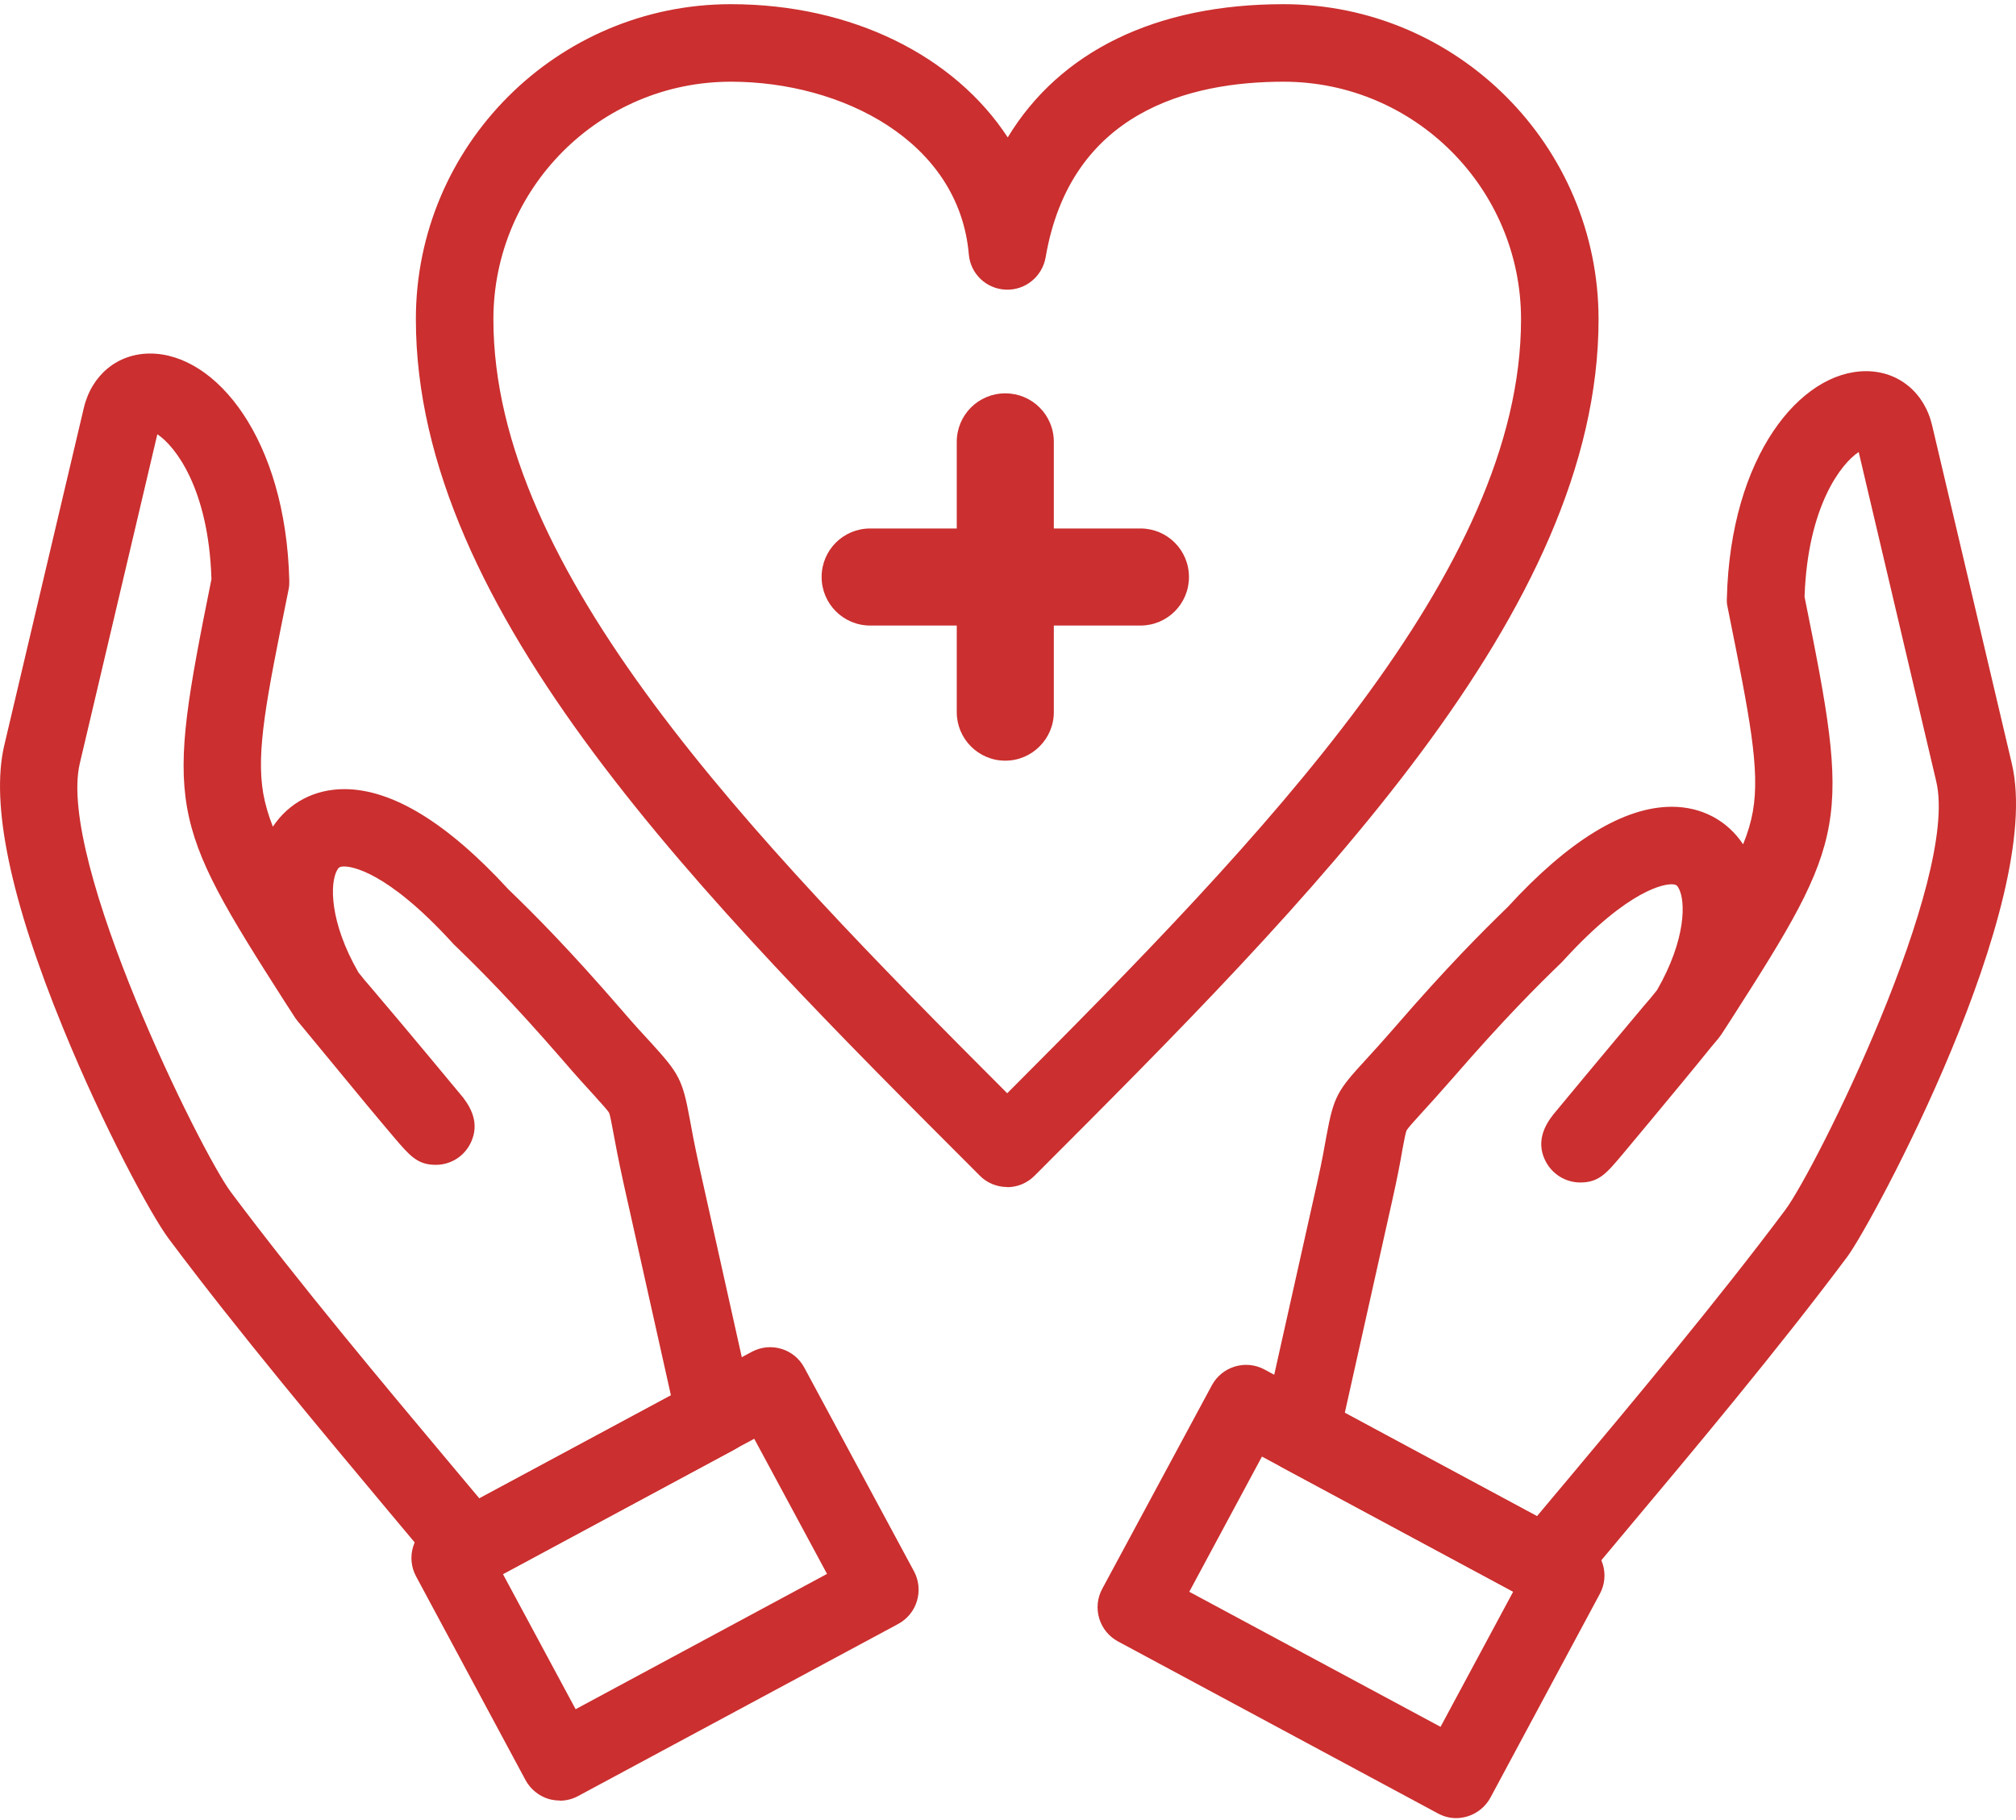
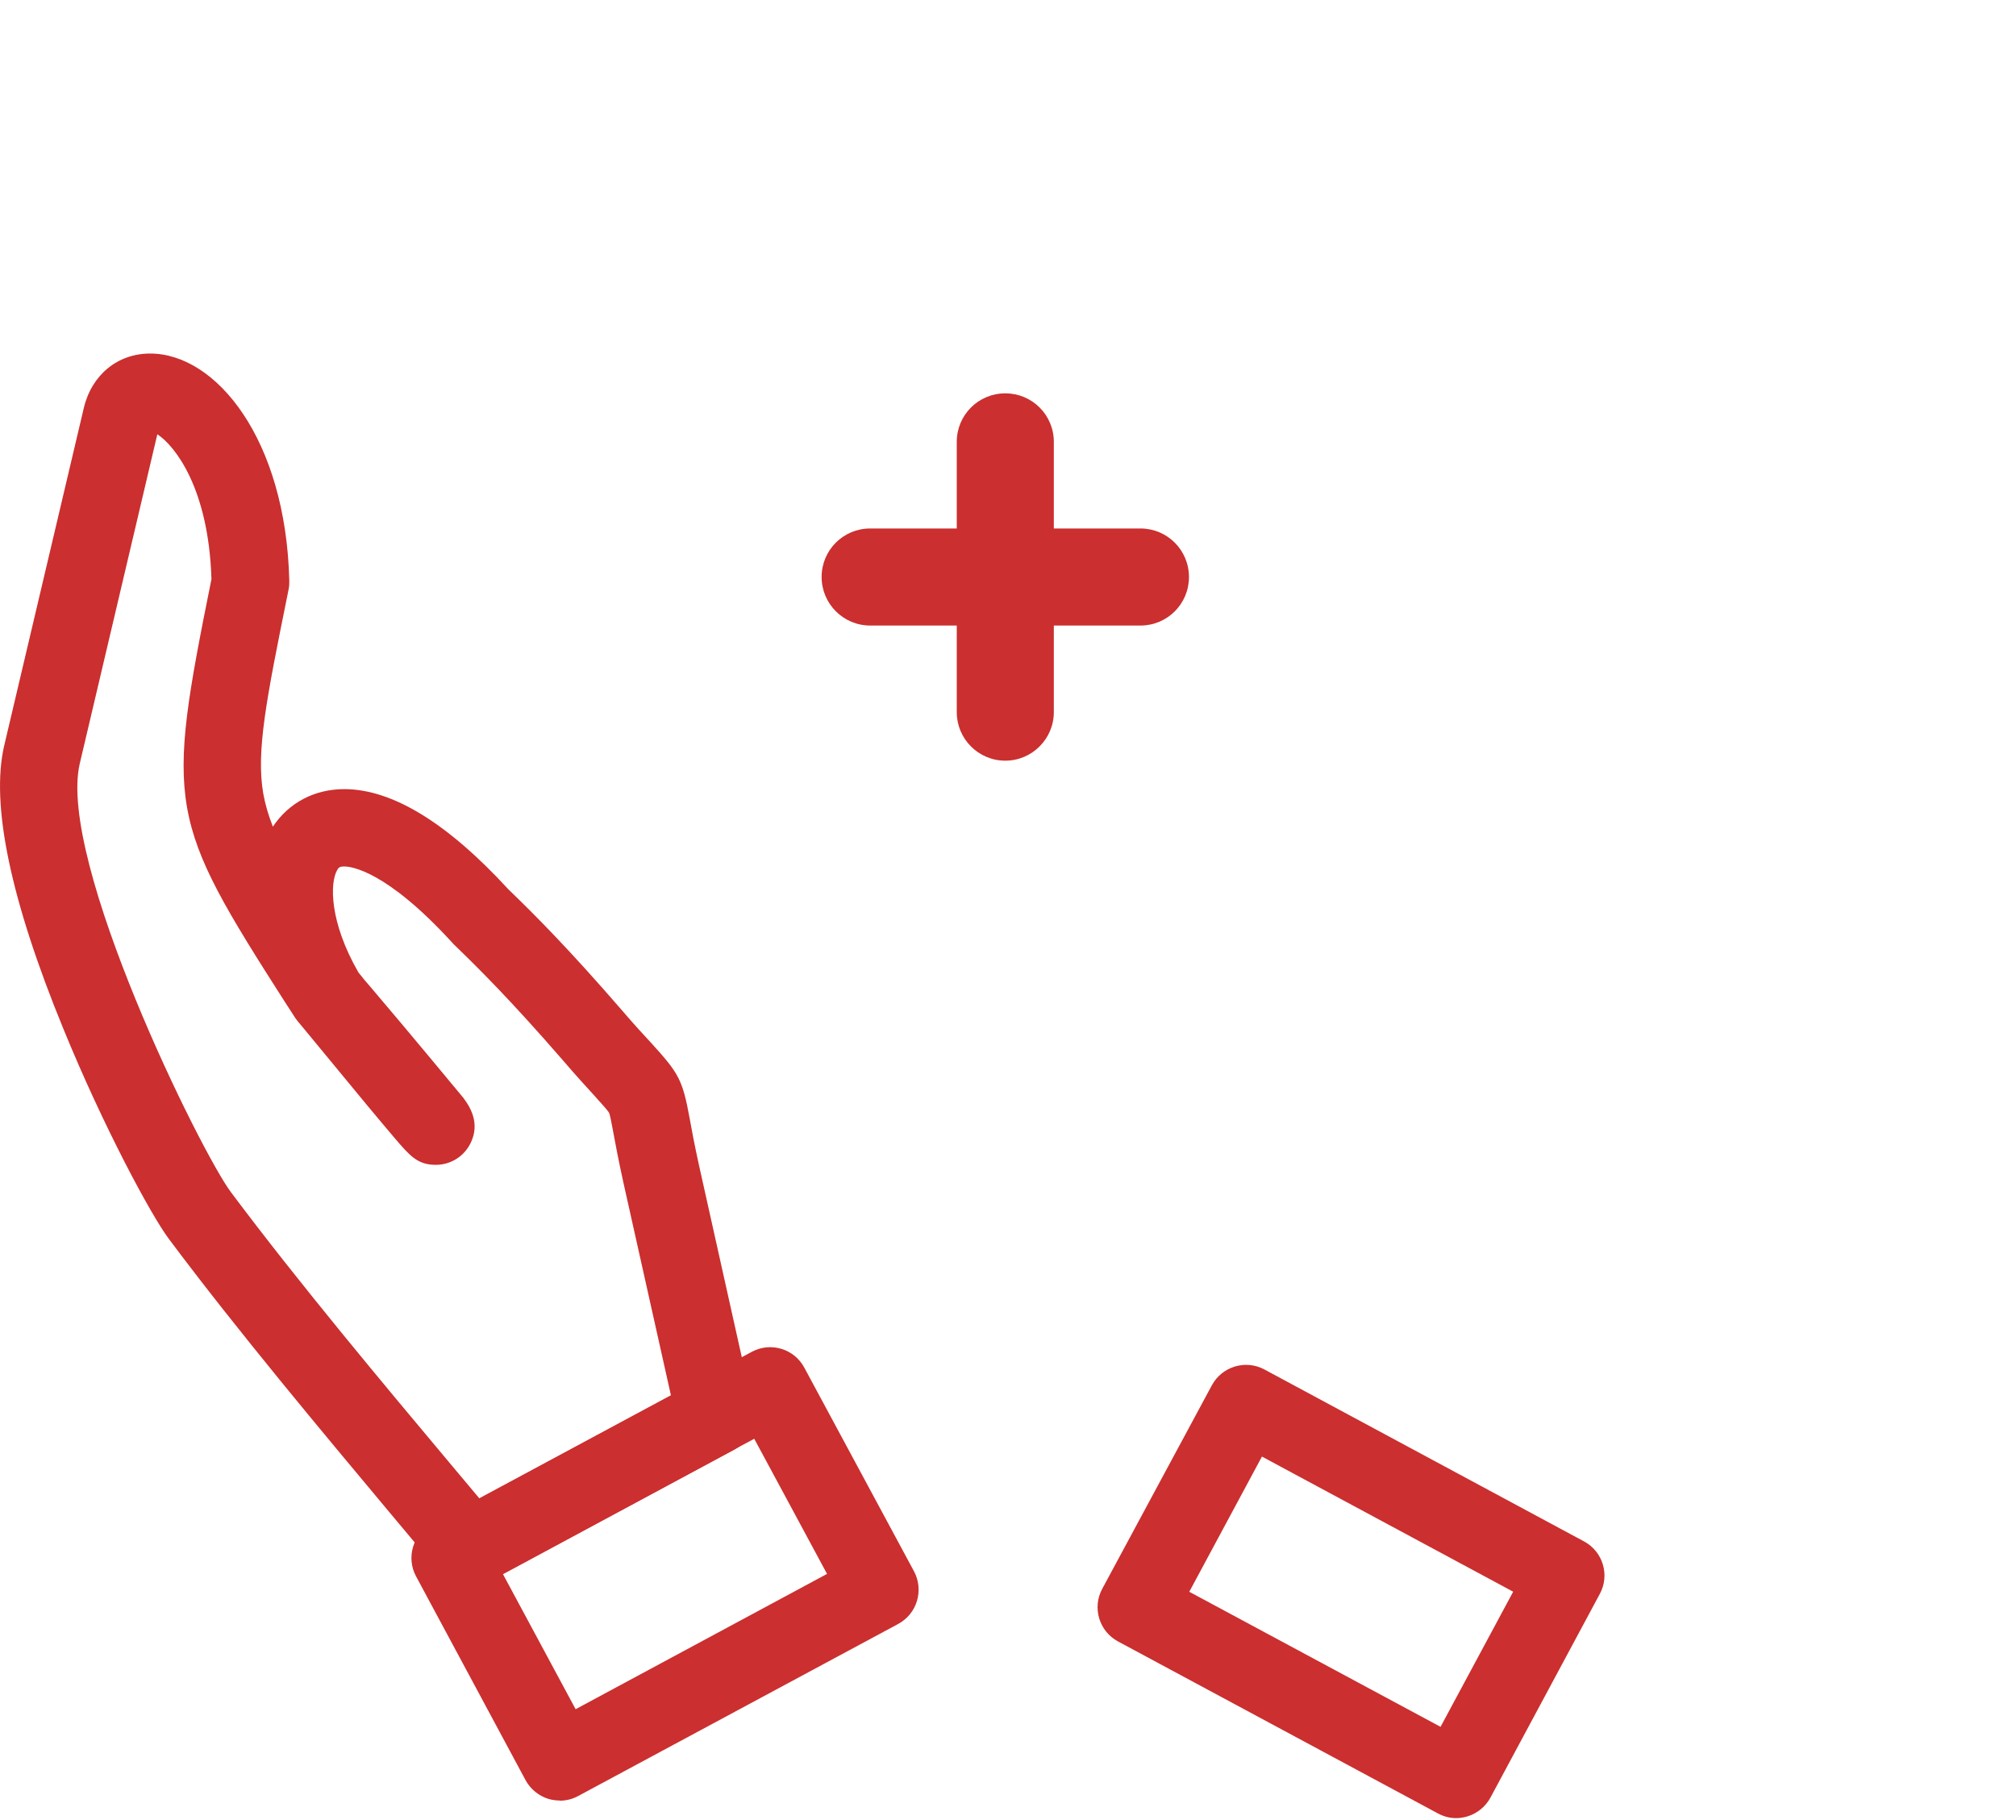
<svg xmlns="http://www.w3.org/2000/svg" id="Capa_2" data-name="Capa 2" viewBox="0 0 115.47 104.24">
  <defs>
    <style>
      .cls-1 {
        fill: #cb2f2f;
      }

      .cls-2 {
        fill: none;
      }

      .cls-3 {
        clip-path: url(#clippath-1);
      }

      .cls-4 {
        clip-path: url(#clippath);
      }
    </style>
    <clipPath id="clippath">
-       <rect class="cls-2" x="23.61" width="68.67" height="68.41" />
-     </clipPath>
+       </clipPath>
    <clipPath id="clippath-1">
      <rect class="cls-2" x="62.85" y="77.4" width="29.43" height="26.84" />
    </clipPath>
  </defs>
  <g id="Capa_2-2" data-name="Capa 2">
    <g class="cls-4">
      <path class="cls-1" d="M57.69,67.99c-.59,0-1.16-.23-1.57-.65-15.88-15.88-32.3-32.3-32.3-49.05C23.81,8.34,31.91.24,41.86.24c6.96,0,12.82,2.98,15.86,7.63C60.7,2.95,66.19.24,73.51.24c9.95,0,18.05,8.1,18.05,18.05,0,16.73-16.4,33.14-32.26,49.01l-.05.05c-.42.42-.98.65-1.57.65ZM41.86,4.68c-7.5,0-13.6,6.1-13.6,13.61,0,14.39,14.69,29.58,29.43,44.33,14.72-14.75,29.43-29.94,29.43-44.33,0-7.5-6.1-13.61-13.6-13.61-5.43,0-12.21,1.74-13.63,10.06-.19,1.1-1.17,1.9-2.28,1.85-1.12-.04-2.03-.91-2.12-2.03-.57-6.49-7.28-9.88-13.62-9.88Z" />
    </g>
    <path class="cls-1" d="M65.32,35.83h-15.48c-1.53,0-2.78-1.24-2.78-2.78s1.24-2.78,2.78-2.78h15.48c1.54,0,2.78,1.24,2.78,2.78s-1.24,2.78-2.78,2.78Z" />
    <path class="cls-1" d="M57.58,43.57c-1.54,0-2.78-1.25-2.78-2.78v-15.48c0-1.54,1.24-2.78,2.78-2.78s2.78,1.24,2.78,2.78v15.48c0,1.53-1.25,2.78-2.78,2.78Z" />
    <path class="cls-1" d="M26.9,90.88c-.65,0-1.29-.28-1.72-.81-.76-.93-1.75-2.11-2.9-3.48-3.65-4.37-8.66-10.34-12.61-15.63-1-1.33-3.73-6.38-6.04-12.03C.59,51.52-.54,46.06.24,42.71l4.56-19.34c.45-1.9,1.94-3.12,3.8-3.12,3.76,0,7.77,4.87,7.97,13.01,0,.17,0,.33-.04.5l-.06.3c-1.21,5.98-1.81,8.98-1.39,11.4.11.61.29,1.23.55,1.89.91-1.37,2.38-2.15,4.09-2.15,2.74,0,5.9,1.93,9.4,5.74,1.53,1.48,3.42,3.37,6.47,6.89.73.85,1.27,1.44,1.71,1.91,1.57,1.73,1.79,2.08,2.2,4.31.11.62.27,1.48.54,2.71l3.09,13.86c.22.97-.24,1.97-1.12,2.44l-14.06,7.57c-.34.18-.7.26-1.05.26ZM9.01,24.88l-4.44,18.85c-1.31,5.57,6.95,22.29,8.66,24.56,3.88,5.19,8.84,11.11,12.47,15.44.64.76,1.22,1.46,1.76,2.1l10.97-5.9-2.73-12.22c-.29-1.33-.46-2.23-.58-2.89-.09-.48-.18-.97-.23-1.07-.07-.14-.45-.55-.88-1.03-.43-.47-1.01-1.1-1.78-2-2.97-3.42-4.79-5.23-6.26-6.65-.03-.03-.06-.06-.09-.1-3.78-4.13-5.79-4.34-6.16-4.34-.28,0-.33.07-.41.21-.42.73-.45,2.96,1.22,5.86.11.14.23.29.37.46l.26.3c.75.88,2.31,2.72,5.36,6.4.02.02.04.04.05.07.66.87.79,1.72.38,2.55-.37.76-1.14,1.24-1.99,1.24-1.05,0-1.49-.52-2.37-1.55-.41-.48-.96-1.14-1.57-1.87-1.23-1.49-2.65-3.21-3.54-4.29-.38-.45-.54-.64-.67-.86l-.46-.71c-6.75-10.55-6.87-11.22-4.24-24.26v-.05c-.17-5.17-2.09-7.59-3.09-8.25Z" />
    <path class="cls-1" d="M32.06,103.13c-.21,0-.43-.03-.64-.09-.56-.17-1.04-.56-1.32-1.08l-6.27-11.67c-.28-.52-.34-1.13-.17-1.69s.56-1.04,1.08-1.32l18.32-9.85c1.08-.58,2.43-.18,3.01.91l6.28,11.66c.28.52.34,1.13.17,1.7-.17.57-.56,1.04-1.08,1.32l-18.32,9.85c-.33.18-.69.27-1.06.27ZM28.8,90.15l4.17,7.75,14.4-7.75-4.17-7.74-14.4,7.74Z" />
-     <path class="cls-1" d="M88.58,91.9c-.36,0-.72-.09-1.05-.27l-14.07-7.57c-.88-.47-1.34-1.47-1.12-2.44l3.1-13.86c.28-1.24.43-2.1.54-2.72.41-2.23.63-2.58,2.21-4.3.43-.47.97-1.06,1.7-1.9,3.05-3.52,4.94-5.4,6.47-6.89,3.49-3.81,6.66-5.74,9.4-5.74,1.7,0,3.17.78,4.08,2.15.27-.66.45-1.27.56-1.89.42-2.41-.19-5.42-1.39-11.4l-.06-.3c-.04-.16-.05-.33-.04-.5.2-8.14,4.21-13.01,7.97-13.01,1.86,0,3.35,1.22,3.79,3.12l4.56,19.35c1.9,8.05-8,26.34-9.42,28.25-3.95,5.29-8.96,11.27-12.62,15.63-1.14,1.37-2.14,2.55-2.9,3.48-.43.53-1.07.81-1.72.81ZM77.05,80.95l10.98,5.9c.53-.64,1.12-1.34,1.76-2.1,3.62-4.32,8.58-10.25,12.46-15.44,1.76-2.36,9.99-18.93,8.65-24.56l-4.44-18.86c-.99.65-2.91,3.08-3.1,8.25v.05c2.64,13.03,2.52,13.71-4.24,24.25l-.46.71c-.14.22-.31.43-.68.86-.86,1.07-2.25,2.75-3.54,4.3-.61.73-1.16,1.39-1.56,1.87-.87,1.03-1.3,1.54-2.34,1.55h-.03c-.84,0-1.61-.48-1.99-1.23-.42-.83-.29-1.69.37-2.56.02-.02.04-.04.05-.07,2.89-3.49,4.41-5.29,5.22-6.26l.37-.43c.14-.18.27-.34.38-.47,1.67-2.9,1.65-5.12,1.23-5.85-.08-.14-.13-.21-.41-.21-.36,0-2.38.21-6.16,4.34-.03.03-.06.06-.09.1-1.47,1.42-3.29,3.23-6.26,6.65-.77.88-1.35,1.52-1.78,1.99-.42.46-.81.89-.88,1.03-.05.1-.14.59-.23,1.06-.11.66-.28,1.57-.58,2.91l-2.73,12.22Z" />
    <g class="cls-3">
      <path class="cls-1" d="M83.41,104.14c-.36,0-.72-.09-1.05-.27l-18.32-9.85c-.52-.28-.91-.75-1.08-1.32-.17-.57-.11-1.17.17-1.69l6.28-11.66c.58-1.08,1.93-1.49,3.01-.91l18.31,9.85c1.08.58,1.49,1.93.9,3.01l-6.26,11.66c-.28.52-.76.91-1.32,1.08-.21.06-.43.1-.64.1ZM68.11,91.17l14.4,7.74,4.16-7.74-14.39-7.74-4.16,7.74Z" />
    </g>
  </g>
</svg>